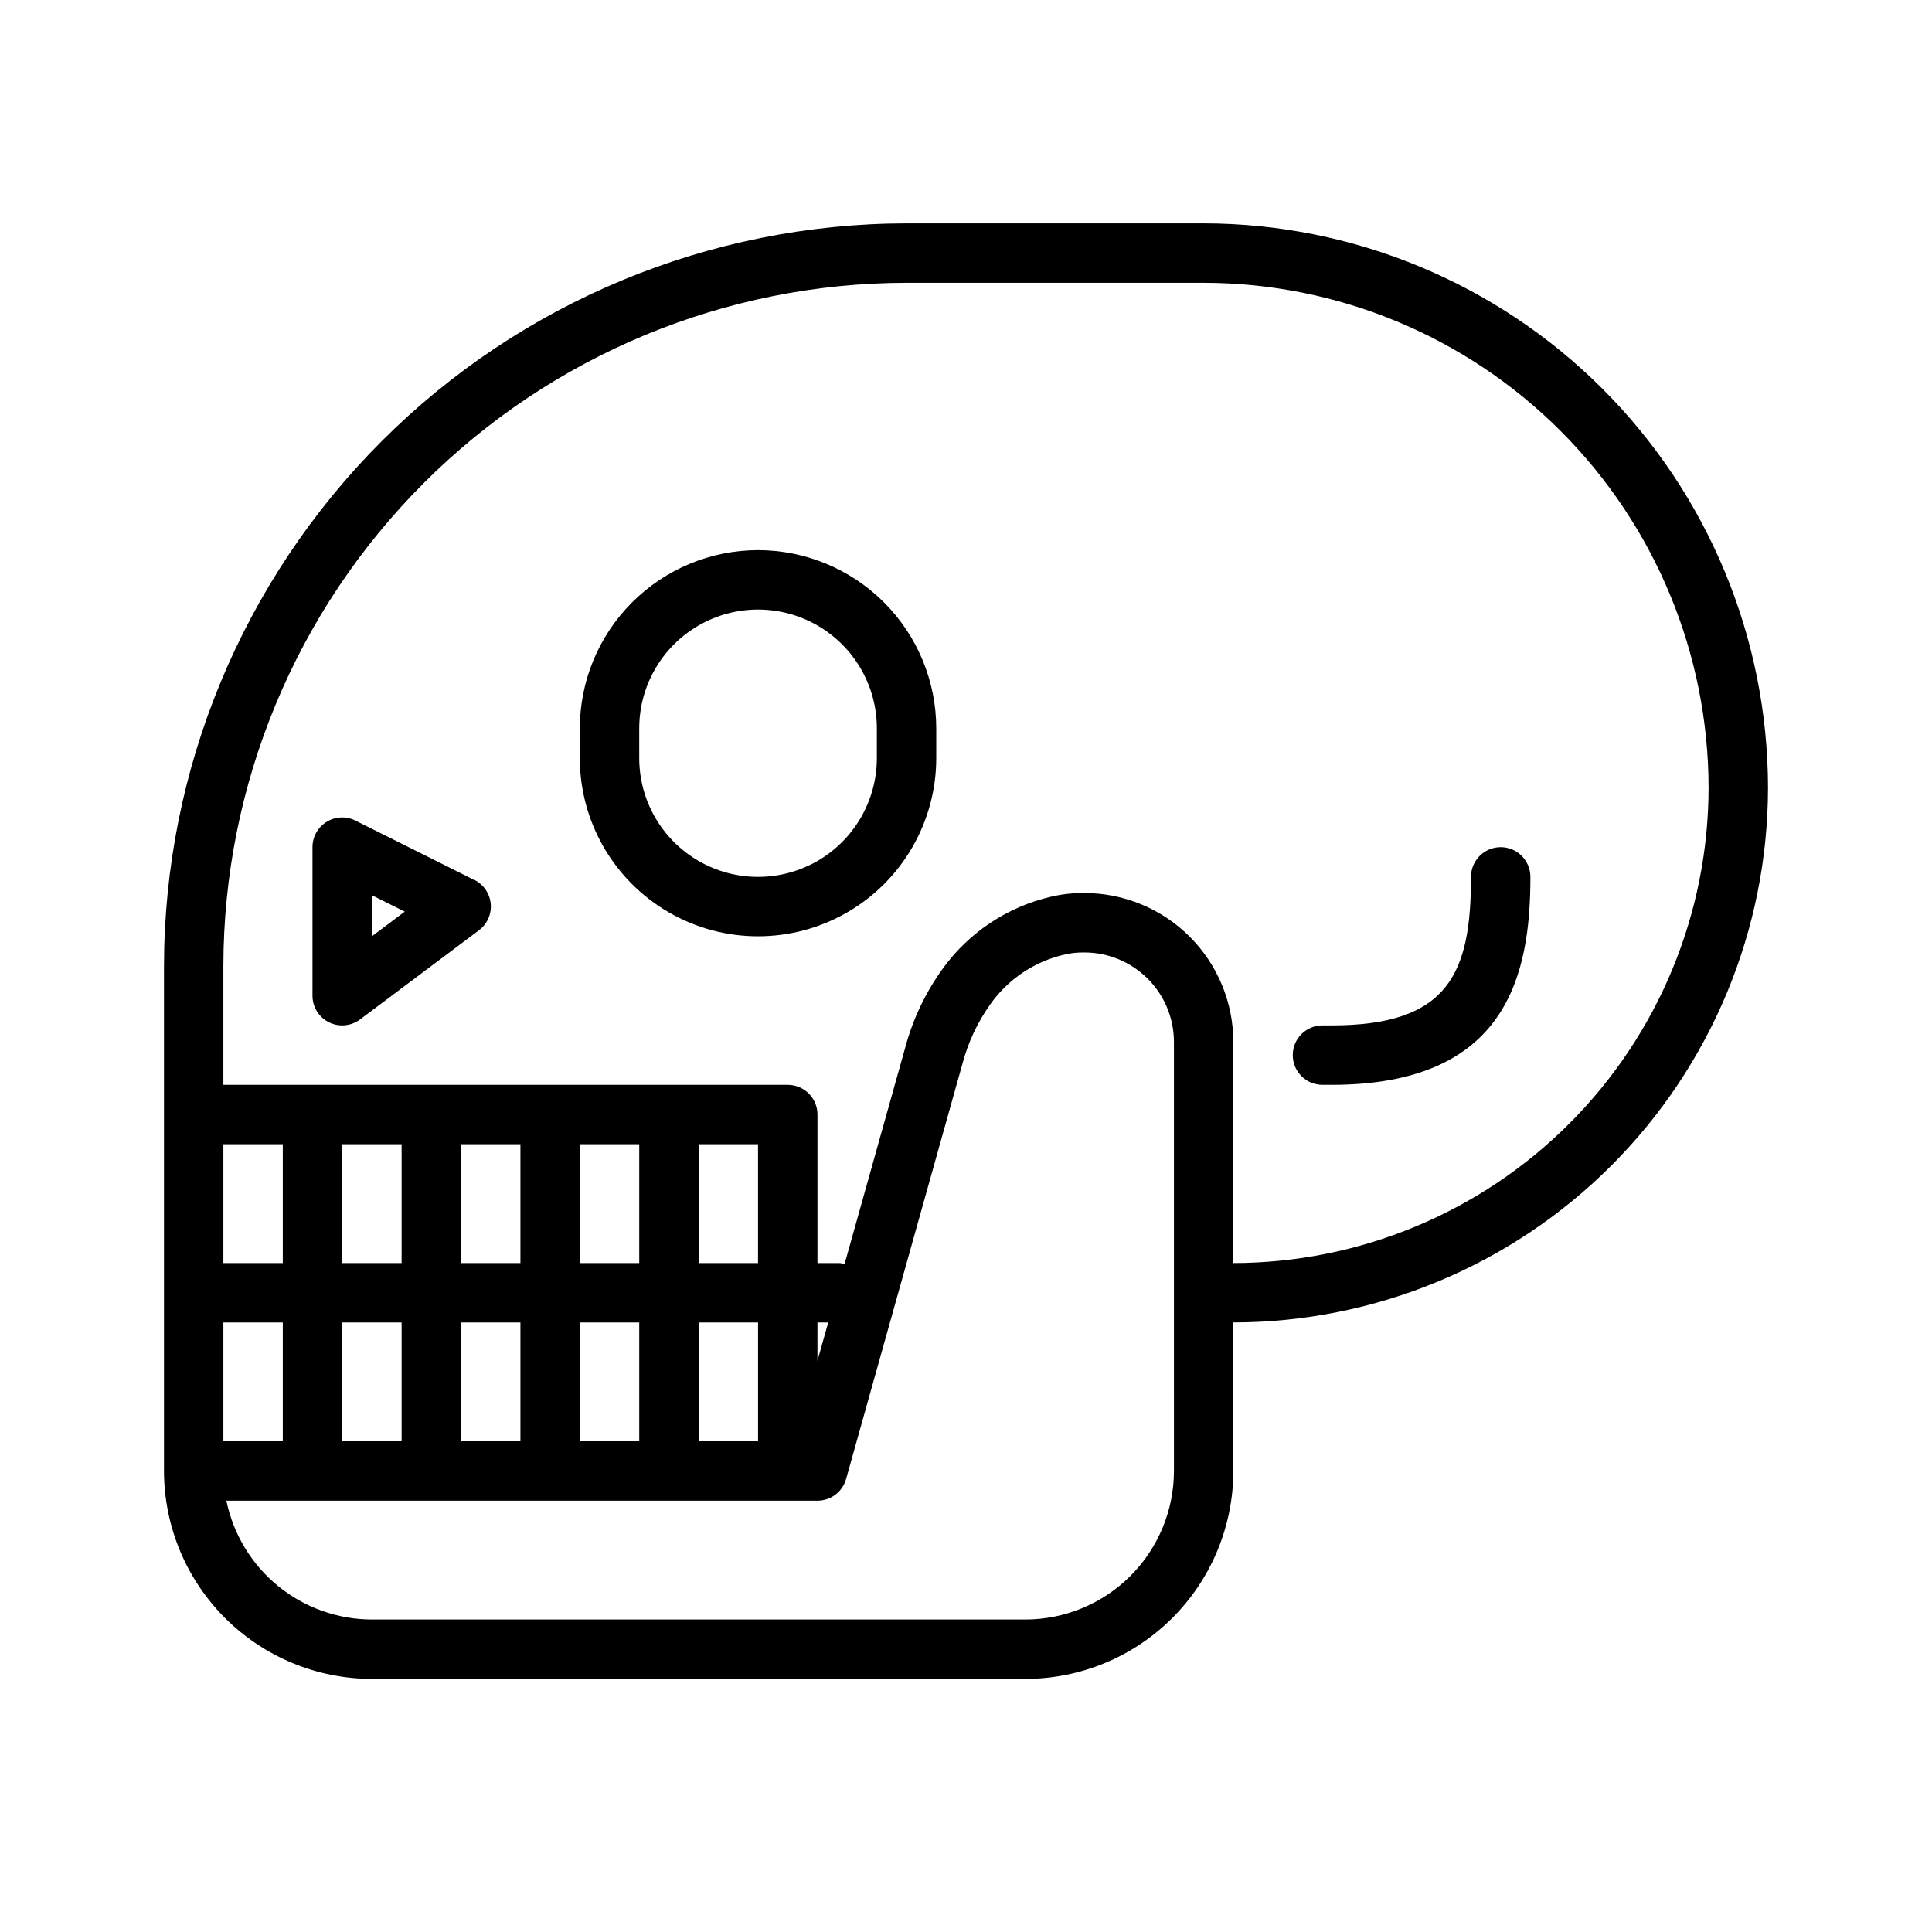
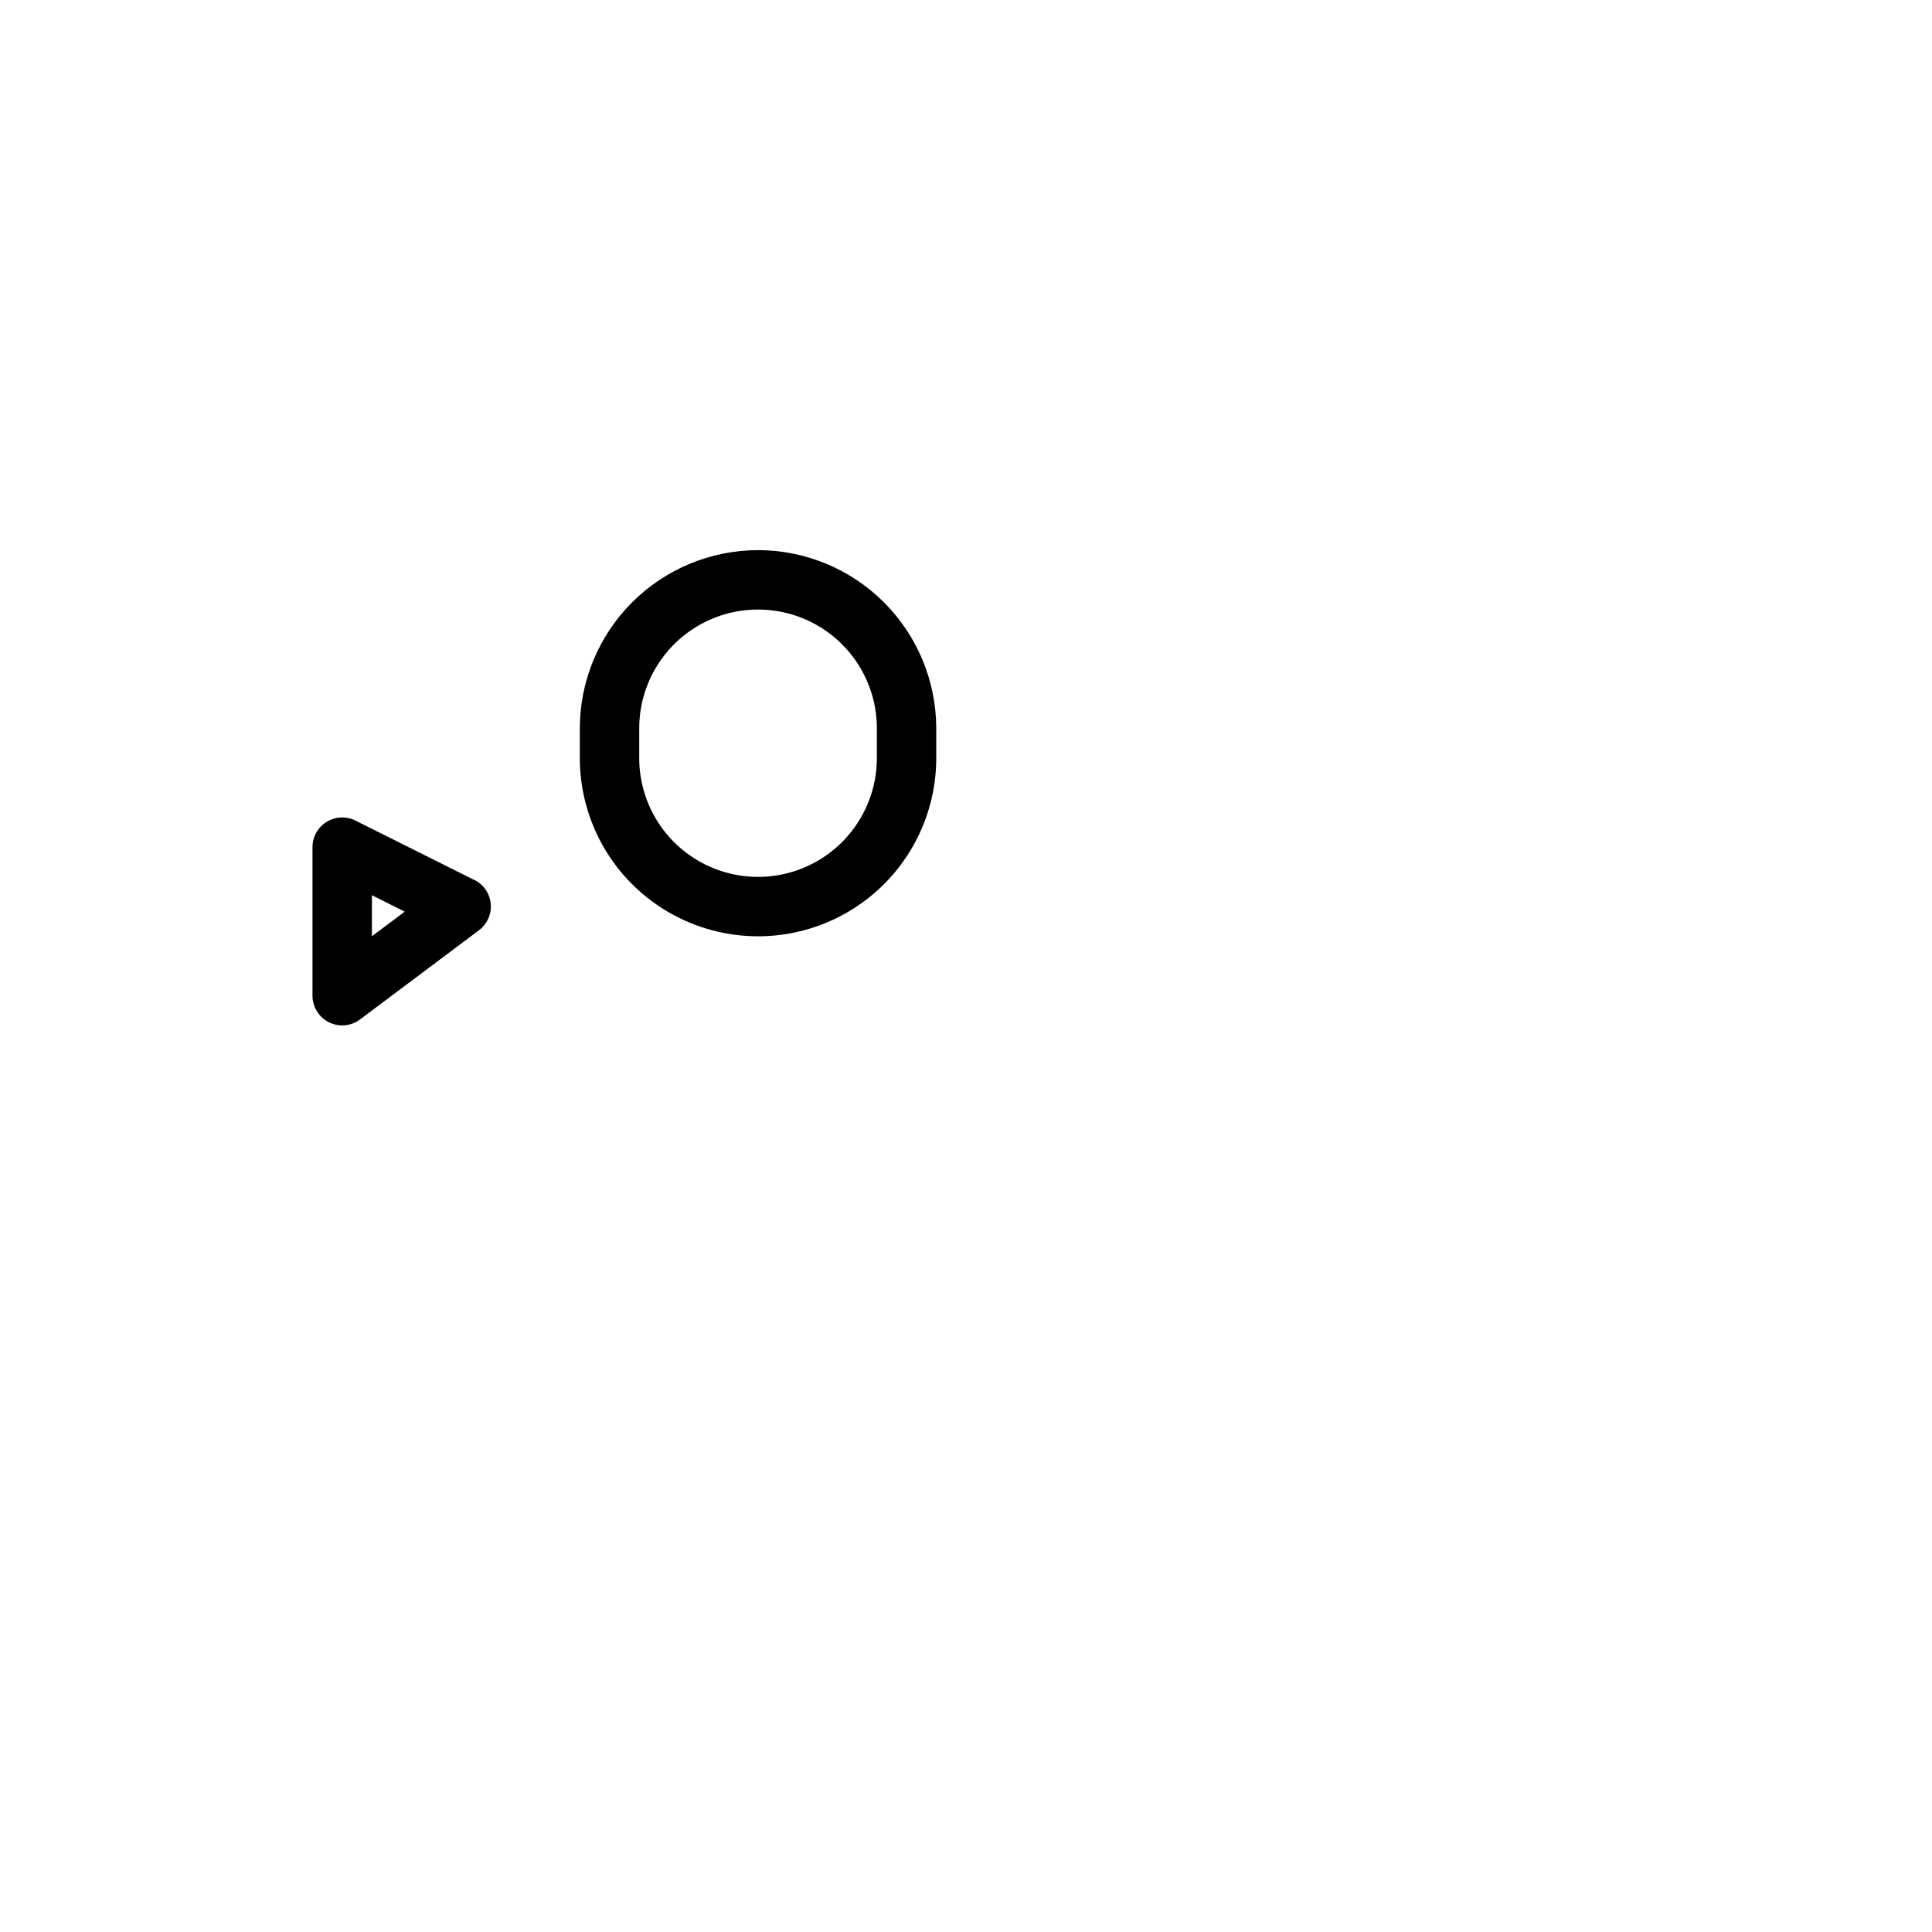
<svg xmlns="http://www.w3.org/2000/svg" fill="#000000" width="800px" height="800px" version="1.1" viewBox="144 144 512 512">
  <g>
-     <path d="m462.98 203.2h-78.723c-52.176 0.059-102.2 20.809-139.09 57.703-36.895 36.895-57.648 86.918-57.707 139.1v133.82c0.016 14.609 5.828 28.613 16.16 38.945 10.328 10.328 24.336 16.141 38.945 16.156h173.18c14.609-0.016 28.617-5.828 38.945-16.156 10.332-10.332 16.141-24.336 16.16-38.945v-39.363c37.566-0.043 73.582-14.984 100.14-41.547 26.566-26.566 41.508-62.582 41.551-100.15-0.043-39.652-15.816-77.672-43.855-105.71-28.039-28.039-66.059-43.812-105.71-43.855zm-259.78 244.03h15.742v31.488h-15.742zm0 78.719v-31.488h15.742v31.488zm251.91 7.871-0.004 0.004c-0.012 10.434-4.164 20.438-11.539 27.816-7.379 7.379-17.387 11.531-27.82 11.543h-173.18c-9.07-0.012-17.859-3.148-24.887-8.883-7.027-5.738-11.859-13.723-13.688-22.605h156.65c3.531 0 6.629-2.348 7.582-5.746l30.781-109.86c1.484-5.711 3.996-11.105 7.414-15.918 4.75-6.738 11.844-11.461 19.895-13.246 1.672-0.379 3.383-0.551 5.098-0.512 6.285 0.008 12.305 2.512 16.746 6.953 4.441 4.441 6.941 10.465 6.949 16.75zm-204.68-39.359v31.488h-15.742v-31.488zm-15.742-15.742v-31.488h15.742v31.488zm47.23 15.742v31.488h-15.742v-31.488zm-15.742-15.742v-31.488h15.742v31.488zm47.23 15.742v31.488h-15.742v-31.488zm-15.742-15.742v-31.488h15.742v31.488zm47.23 15.742v31.488h-15.746v-31.488zm-15.742-15.742-0.004-31.488h15.742v31.488zm31.488 25.914-0.004-10.172h2.852zm110.21-25.914v-58.605c-0.012-10.461-4.168-20.484-11.562-27.879-7.394-7.398-17.418-11.559-27.879-11.57-2.977-0.039-5.949 0.285-8.848 0.969-11.602 2.68-21.832 9.488-28.785 19.152-4.57 6.348-7.941 13.48-9.938 21.043l-16.012 57.145v-0.004c-0.43-0.121-0.875-0.207-1.32-0.25h-5.867v-39.359c0-2.09-0.828-4.09-2.305-5.566-1.477-1.477-3.477-2.305-5.566-2.305h-149.57v-31.488c0.055-48.004 19.145-94.023 53.09-127.97 33.941-33.941 79.961-53.035 127.96-53.09h78.723c35.477 0.039 69.496 14.152 94.582 39.242 25.09 25.086 39.199 59.102 39.242 94.582-0.043 33.395-13.324 65.406-36.938 89.02-23.609 23.613-55.625 36.895-89.016 36.934z" />
    <path d="m344.89 289.79c-12.523 0.012-24.531 4.992-33.383 13.848-8.855 8.855-13.836 20.863-13.848 33.387v7.871c0 16.875 9 32.469 23.613 40.902 14.613 8.438 32.621 8.438 47.234 0 14.613-8.434 23.613-24.027 23.613-40.902v-7.871c-0.012-12.523-4.992-24.531-13.848-33.387-8.855-8.855-20.859-13.836-33.383-13.848zm31.488 55.105c0 11.25-6.004 21.645-15.746 27.27-9.742 5.625-21.742 5.625-31.488 0-9.742-5.625-15.742-16.02-15.742-27.27v-7.871c0-11.25 6-21.645 15.742-27.27 9.746-5.625 21.746-5.625 31.488 0 9.742 5.625 15.746 16.02 15.746 27.27z" />
    <path d="m269.69 377.21-31.488-15.742v-0.004c-2.438-1.219-5.336-1.09-7.656 0.348-2.324 1.434-3.734 3.969-3.734 6.699v39.359c0 2.981 1.688 5.707 4.352 7.039 2.668 1.336 5.859 1.047 8.246-0.742l31.488-23.617c2.203-1.633 3.398-4.297 3.152-7.027-0.246-2.734-1.898-5.141-4.359-6.356zm-27.133 14.914v-10.879l8.699 4.352z" />
-     <path d="m541.7 368.51c-4.348 0-7.871 3.523-7.871 7.871 0 25.512-5.879 39.359-36.91 39.359h-2.453c-4.348 0-7.871 3.523-7.871 7.871 0 4.348 3.523 7.875 7.871 7.875h2.449c46.668 0 52.656-29.434 52.656-55.105 0-2.09-0.828-4.09-2.305-5.566-1.477-1.477-3.481-2.305-5.566-2.305z" />
  </g>
</svg>